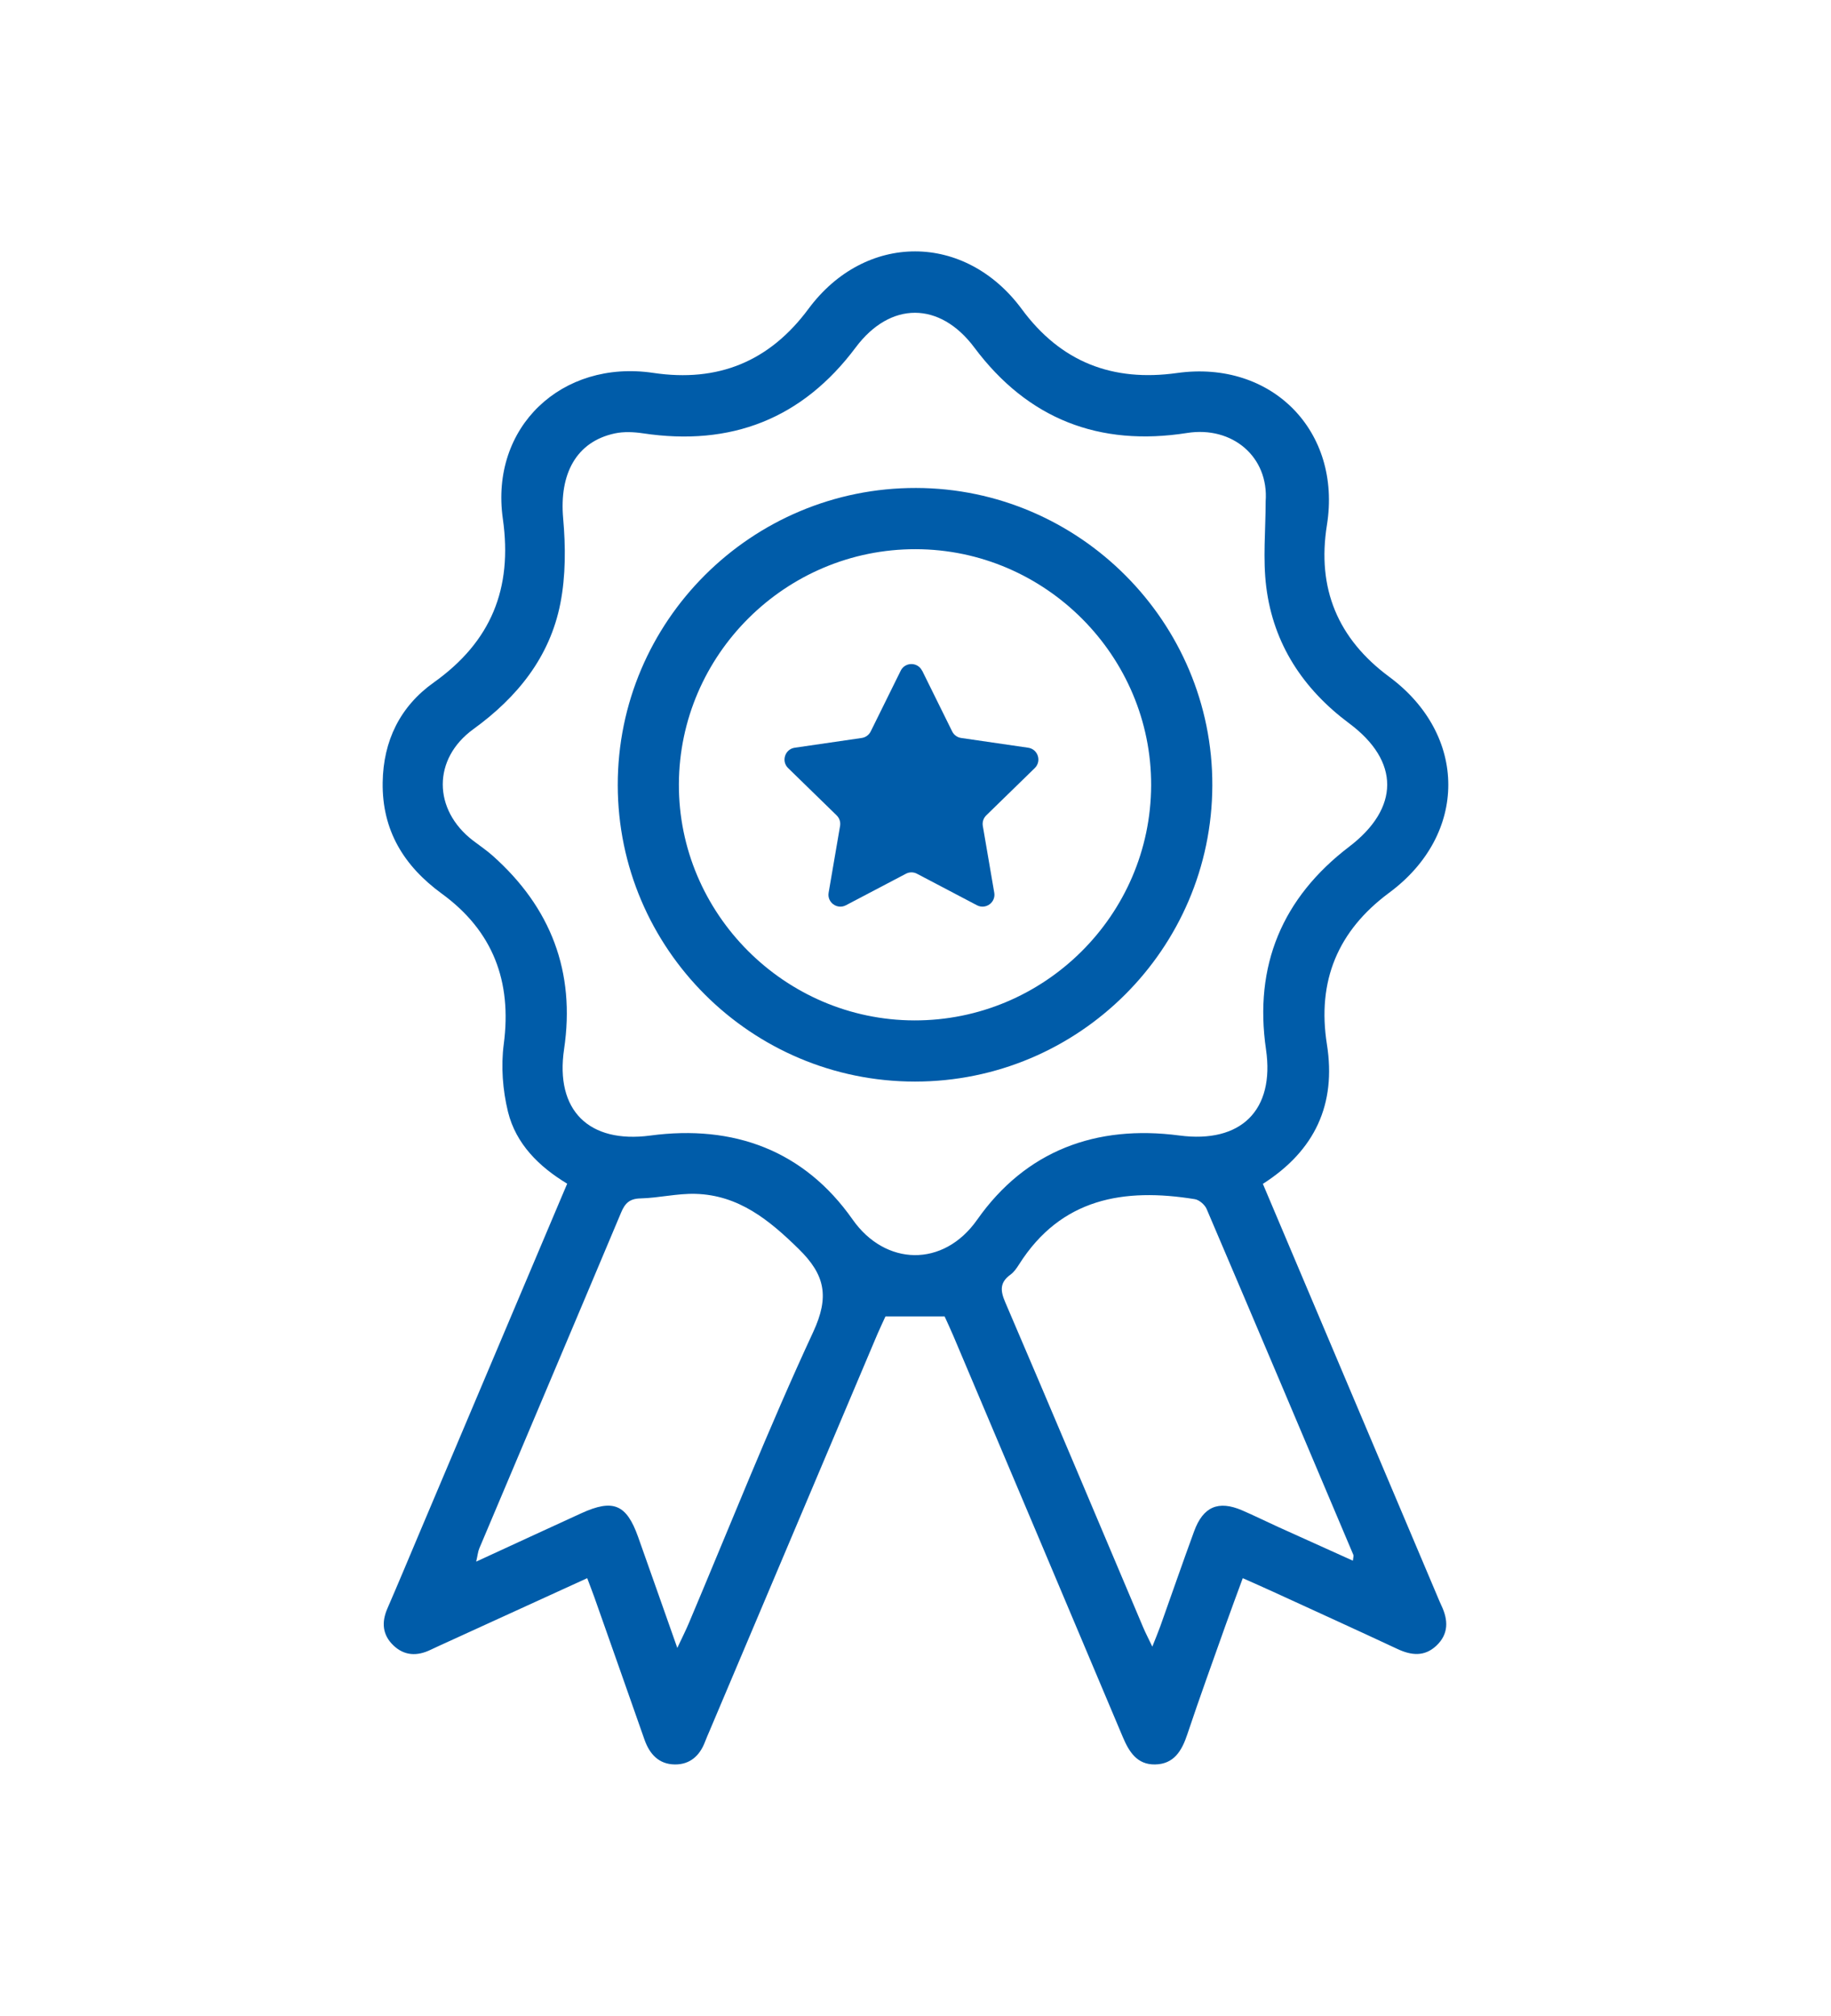
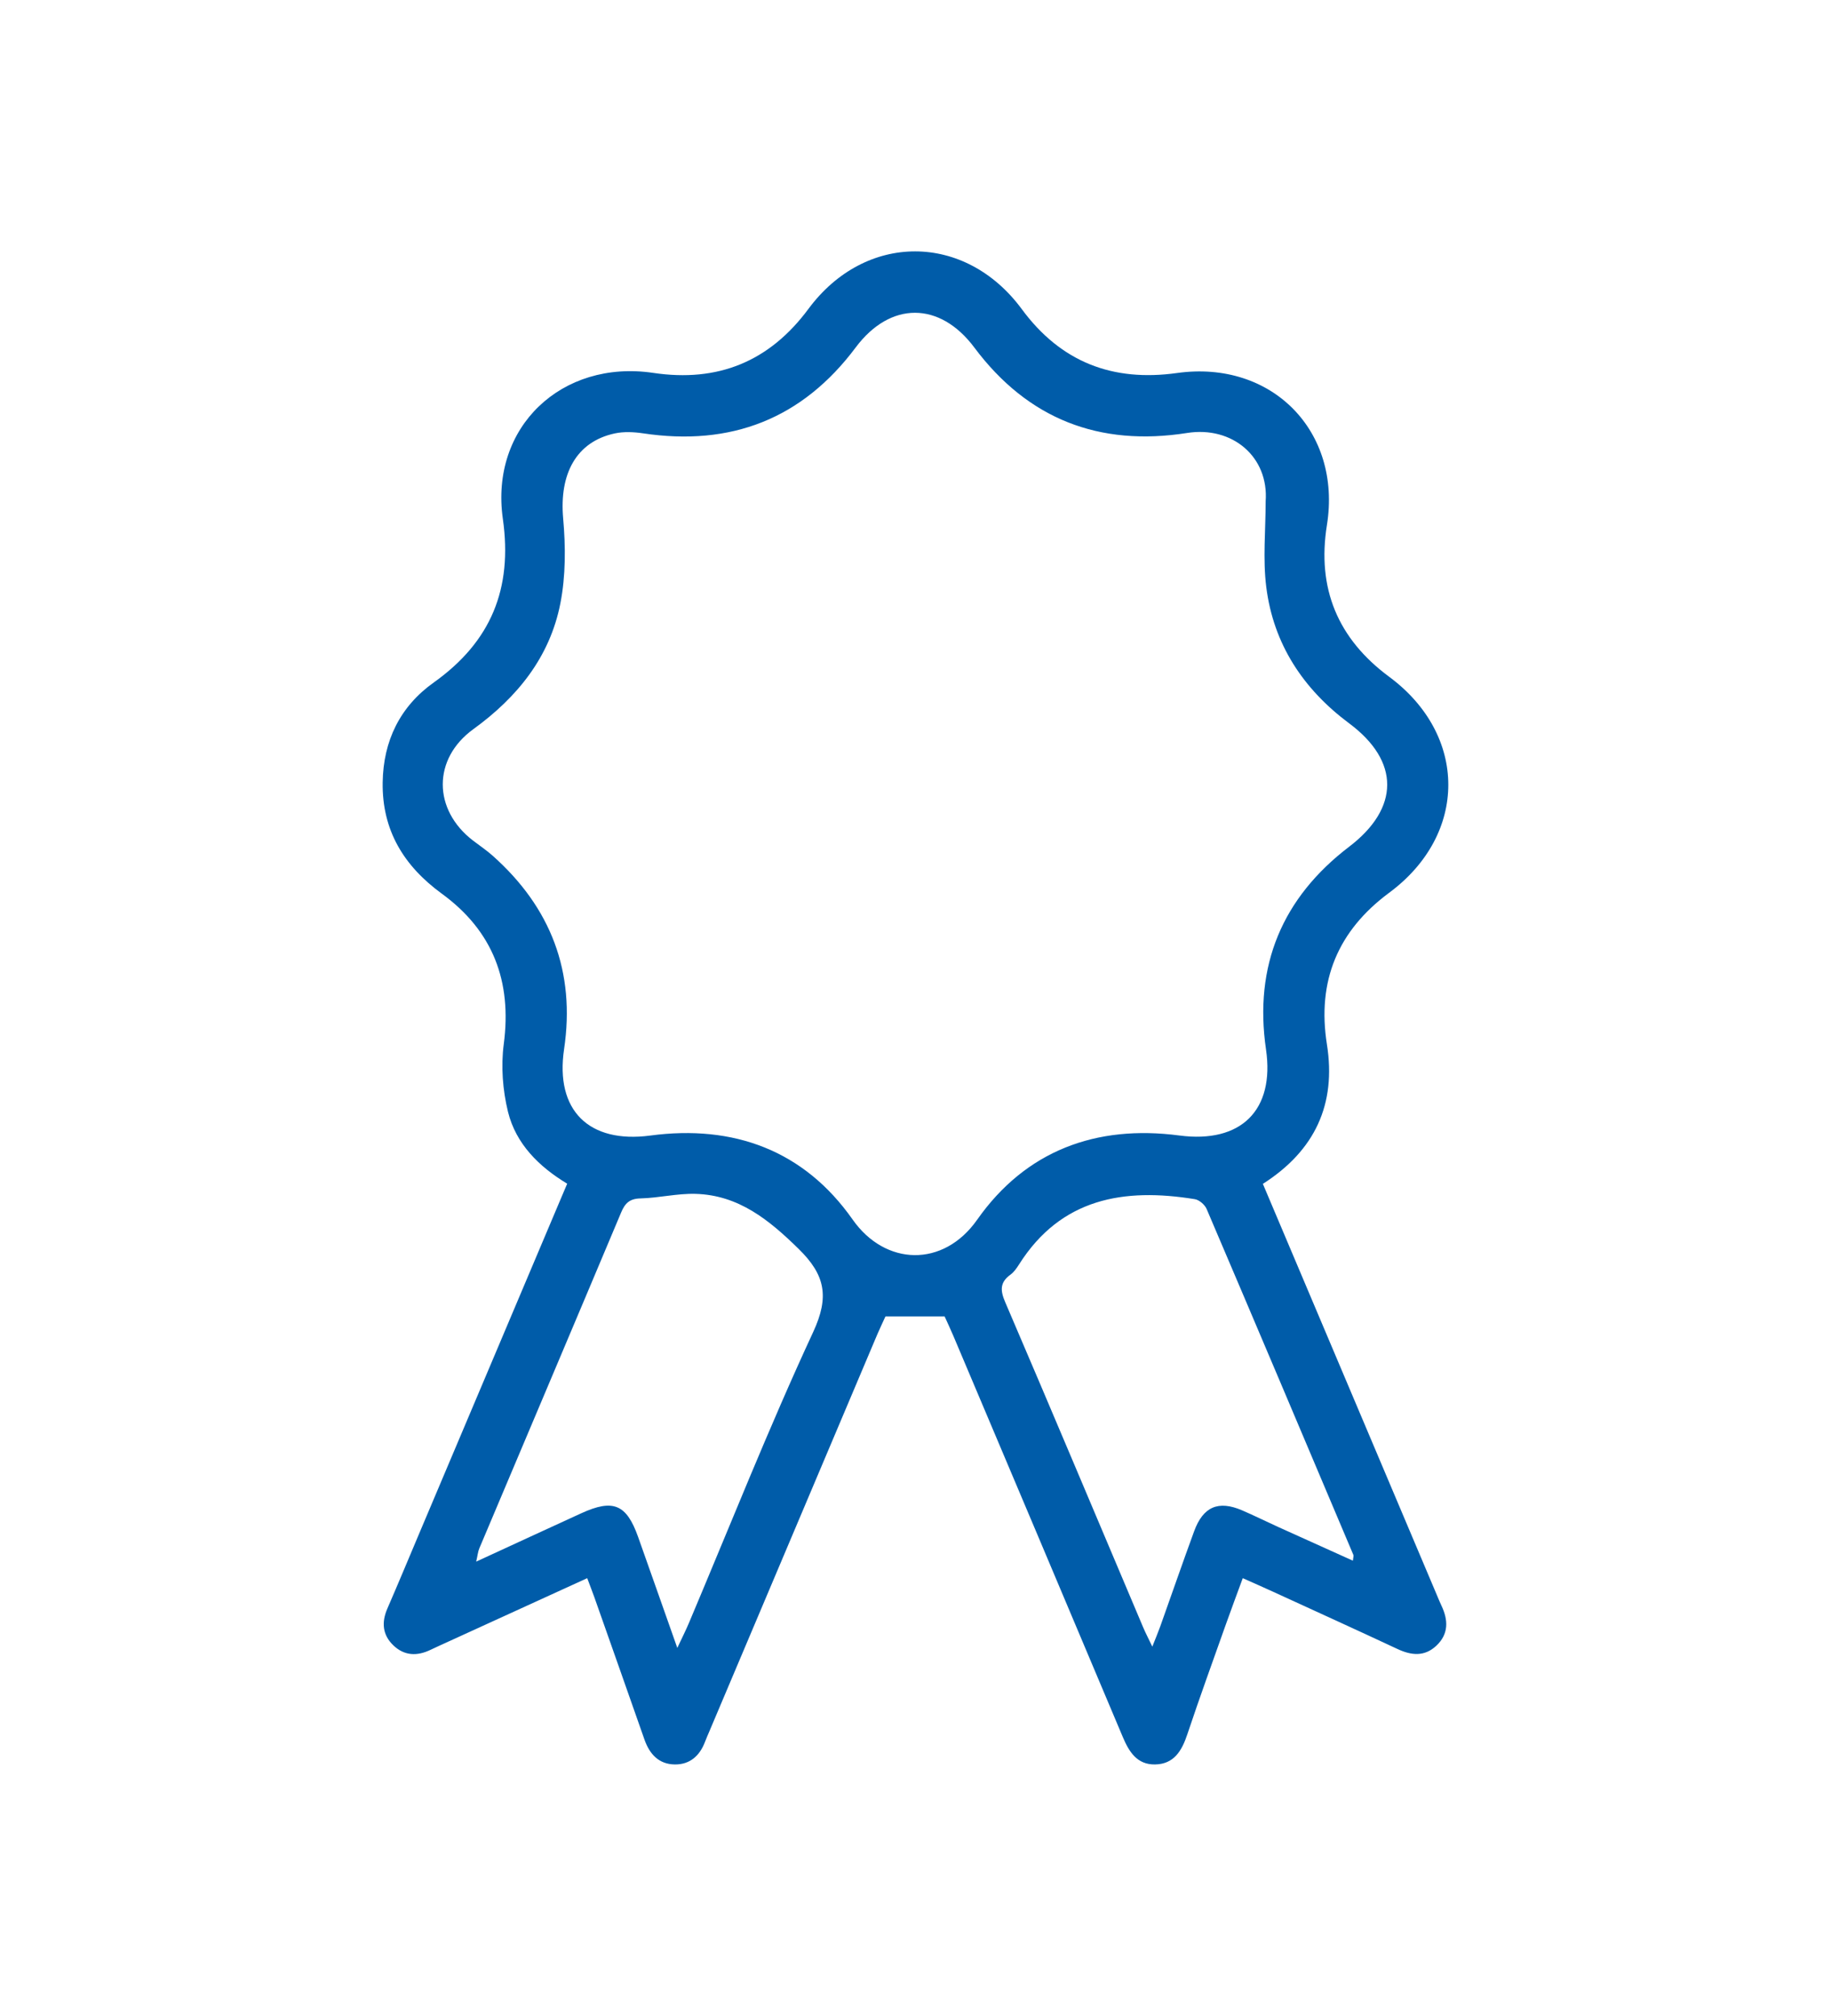
<svg xmlns="http://www.w3.org/2000/svg" id="Calque_1" data-name="Calque 1" viewBox="0 0 358.52 394.78">
  <defs>
    <style>
      .cls-1 {
        fill: #005ca9;
      }
    </style>
  </defs>
  <g>
    <path class="cls-1" d="M247.28,231.85c11.45,27.06,22.76,53.78,34.06,80.5.29.69.57,1.38.89,2.06,1.36,2.85,1.46,5.59-1,7.89-2.32,2.17-4.89,1.9-7.62.62-8.12-3.8-16.29-7.51-24.44-11.25-1.8-.83-3.62-1.62-5.83-2.61-1.14,3.12-2.26,6.09-3.32,9.08-2.54,7.16-5.13,14.3-7.54,21.51-1.07,3.21-2.61,5.83-6.31,5.89-3.53.06-5.1-2.47-6.34-5.42-11.02-26.18-22.09-52.33-33.15-78.49-.57-1.36-1.21-2.69-1.72-3.83h-11.58c-.4.89-1.03,2.19-1.6,3.52-10.97,25.92-21.93,51.85-32.9,77.78-.29.69-.6,1.37-.86,2.07-1.04,2.71-2.97,4.41-5.9,4.37-3.12-.04-4.93-2.02-5.93-4.87-3.25-9.29-6.53-18.56-9.8-27.84-.41-1.15-.86-2.29-1.41-3.77-9.11,4.17-18.03,8.24-26.96,12.32-1.25.57-2.5,1.13-3.73,1.72-2.62,1.26-5.12,1.18-7.27-.88-2.14-2.06-2.34-4.52-1.17-7.21,2.18-5.03,4.29-10.09,6.42-15.14,9.17-21.68,18.34-43.37,27.51-65.05.38-.9.77-1.81,1.28-3.01-5.55-3.35-10.04-7.8-11.59-14.07-1.04-4.25-1.4-8.93-.83-13.26,1.62-12.3-2.12-22.16-12.11-29.45-7.47-5.45-11.74-12.43-11.6-21.81.12-8.15,3.41-14.87,10-19.56,11.19-7.97,15.48-18.34,13.53-32.06-2.55-17.94,11.53-31.24,29.47-28.57,12.64,1.88,22.72-2.21,30.37-12.54,11.14-15.04,30.67-15,41.78.06,7.64,10.36,17.76,14.27,30.4,12.5,18.54-2.59,32.28,11.39,29.34,29.77-1.99,12.42,2.13,22.27,12.19,29.72,15.43,11.43,15.44,30.86,0,42.29-10.06,7.45-14.16,17.29-12.19,29.71,1.85,11.68-2.31,20.77-12.54,27.3ZM247.82,98.21c.65-8.76-6.54-14.81-15.37-13.42-17.2,2.71-31.19-2.71-41.67-16.73-6.77-9.06-16.45-9.08-23.22-.03-10.47,14.01-24.44,19.42-41.66,16.83-1.81-.27-3.76-.36-5.53.02-7.52,1.62-10.88,7.89-10.1,16.65.49,5.5.51,11.26-.55,16.65-2.06,10.49-8.41,18.36-17.03,24.61-8.03,5.82-7.93,15.8-.06,21.83,1.29.99,2.64,1.89,3.85,2.97,11.38,10.14,16.22,22.73,13.97,37.87-1.78,12,4.86,18.52,16.89,16.92,16.3-2.18,30.11,2.91,39.61,16.45,6.39,9.1,17.76,9.46,24.38.04,9.51-13.53,23.29-18.65,39.6-16.5,12.05,1.59,18.7-4.94,16.96-16.86-2.39-16.4,3.18-29.7,16.29-39.7,9.87-7.53,9.97-16.72.01-24.14-9.01-6.71-14.85-15.53-16.25-26.72-.69-5.49-.12-11.14-.12-16.72ZM132.62,322.72c1.03-2.19,1.68-3.48,2.24-4.8,8.05-19.05,15.66-38.3,24.36-57.05,3.22-6.94,2.35-11.2-2.83-16.28-5.8-5.69-11.76-10.55-20.2-10.79-3.58-.1-7.18.8-10.78.89-2.13.05-3.03.94-3.79,2.76-9.22,21.94-18.51,43.84-27.76,65.76-.28.66-.34,1.41-.62,2.61,7.24-3.33,13.9-6.42,20.58-9.47,6.23-2.85,8.84-1.77,11.11,4.59,2.46,6.92,4.89,13.85,7.69,21.78ZM264.9,305.63c.07-.67.18-.93.1-1.12-9.55-22.6-19.11-45.2-28.74-67.76-.36-.83-1.44-1.77-2.31-1.91-13.85-2.25-26.18-.22-34.41,12.77-.46.73-.99,1.5-1.67,2-2.1,1.52-2.04,3.09-1.04,5.41,9.08,21.17,18.01,42.42,26.99,63.63.46,1.09,1.01,2.14,1.81,3.82.68-1.73,1.15-2.83,1.55-3.95,2.22-6.22,4.37-12.46,6.64-18.65,1.76-4.81,4.74-6.09,9.37-4.1,2.4,1.03,4.74,2.2,7.12,3.28,4.82,2.19,9.64,4.35,14.6,6.59Z" />
-     <path class="cls-1" d="M179.14,211.81c-32.06-.01-58.14-26.04-58.18-58.05-.04-32.13,26.2-58.27,58.42-58.2,31.98.07,58.09,26.29,58,58.25-.09,32.03-26.18,58.01-58.24,58ZM179.03,199.83c25.44.06,46.27-20.6,46.37-46,.1-25.34-20.71-46.24-46.1-46.28-25.43-.05-46.27,20.63-46.37,46.01-.1,25.33,20.7,46.21,46.1,46.27Z" />
  </g>
-   <path class="cls-1" d="M180.57,131.35l5.87,11.89c.34.69,1,1.17,1.76,1.28l13.12,1.91c1.92.28,2.68,2.63,1.29,3.99l-9.5,9.26c-.55.54-.8,1.31-.67,2.07l2.24,13.07c.33,1.91-1.68,3.36-3.39,2.46l-11.74-6.17c-.68-.36-1.49-.36-2.17,0l-11.74,6.17c-1.71.9-3.72-.55-3.39-2.46l2.24-13.07c.13-.76-.12-1.53-.67-2.07l-9.5-9.26c-1.39-1.35-.62-3.71,1.29-3.99l13.12-1.91c.76-.11,1.42-.59,1.76-1.28l5.87-11.89c.86-1.74,3.33-1.74,4.19,0Z" />
</svg>